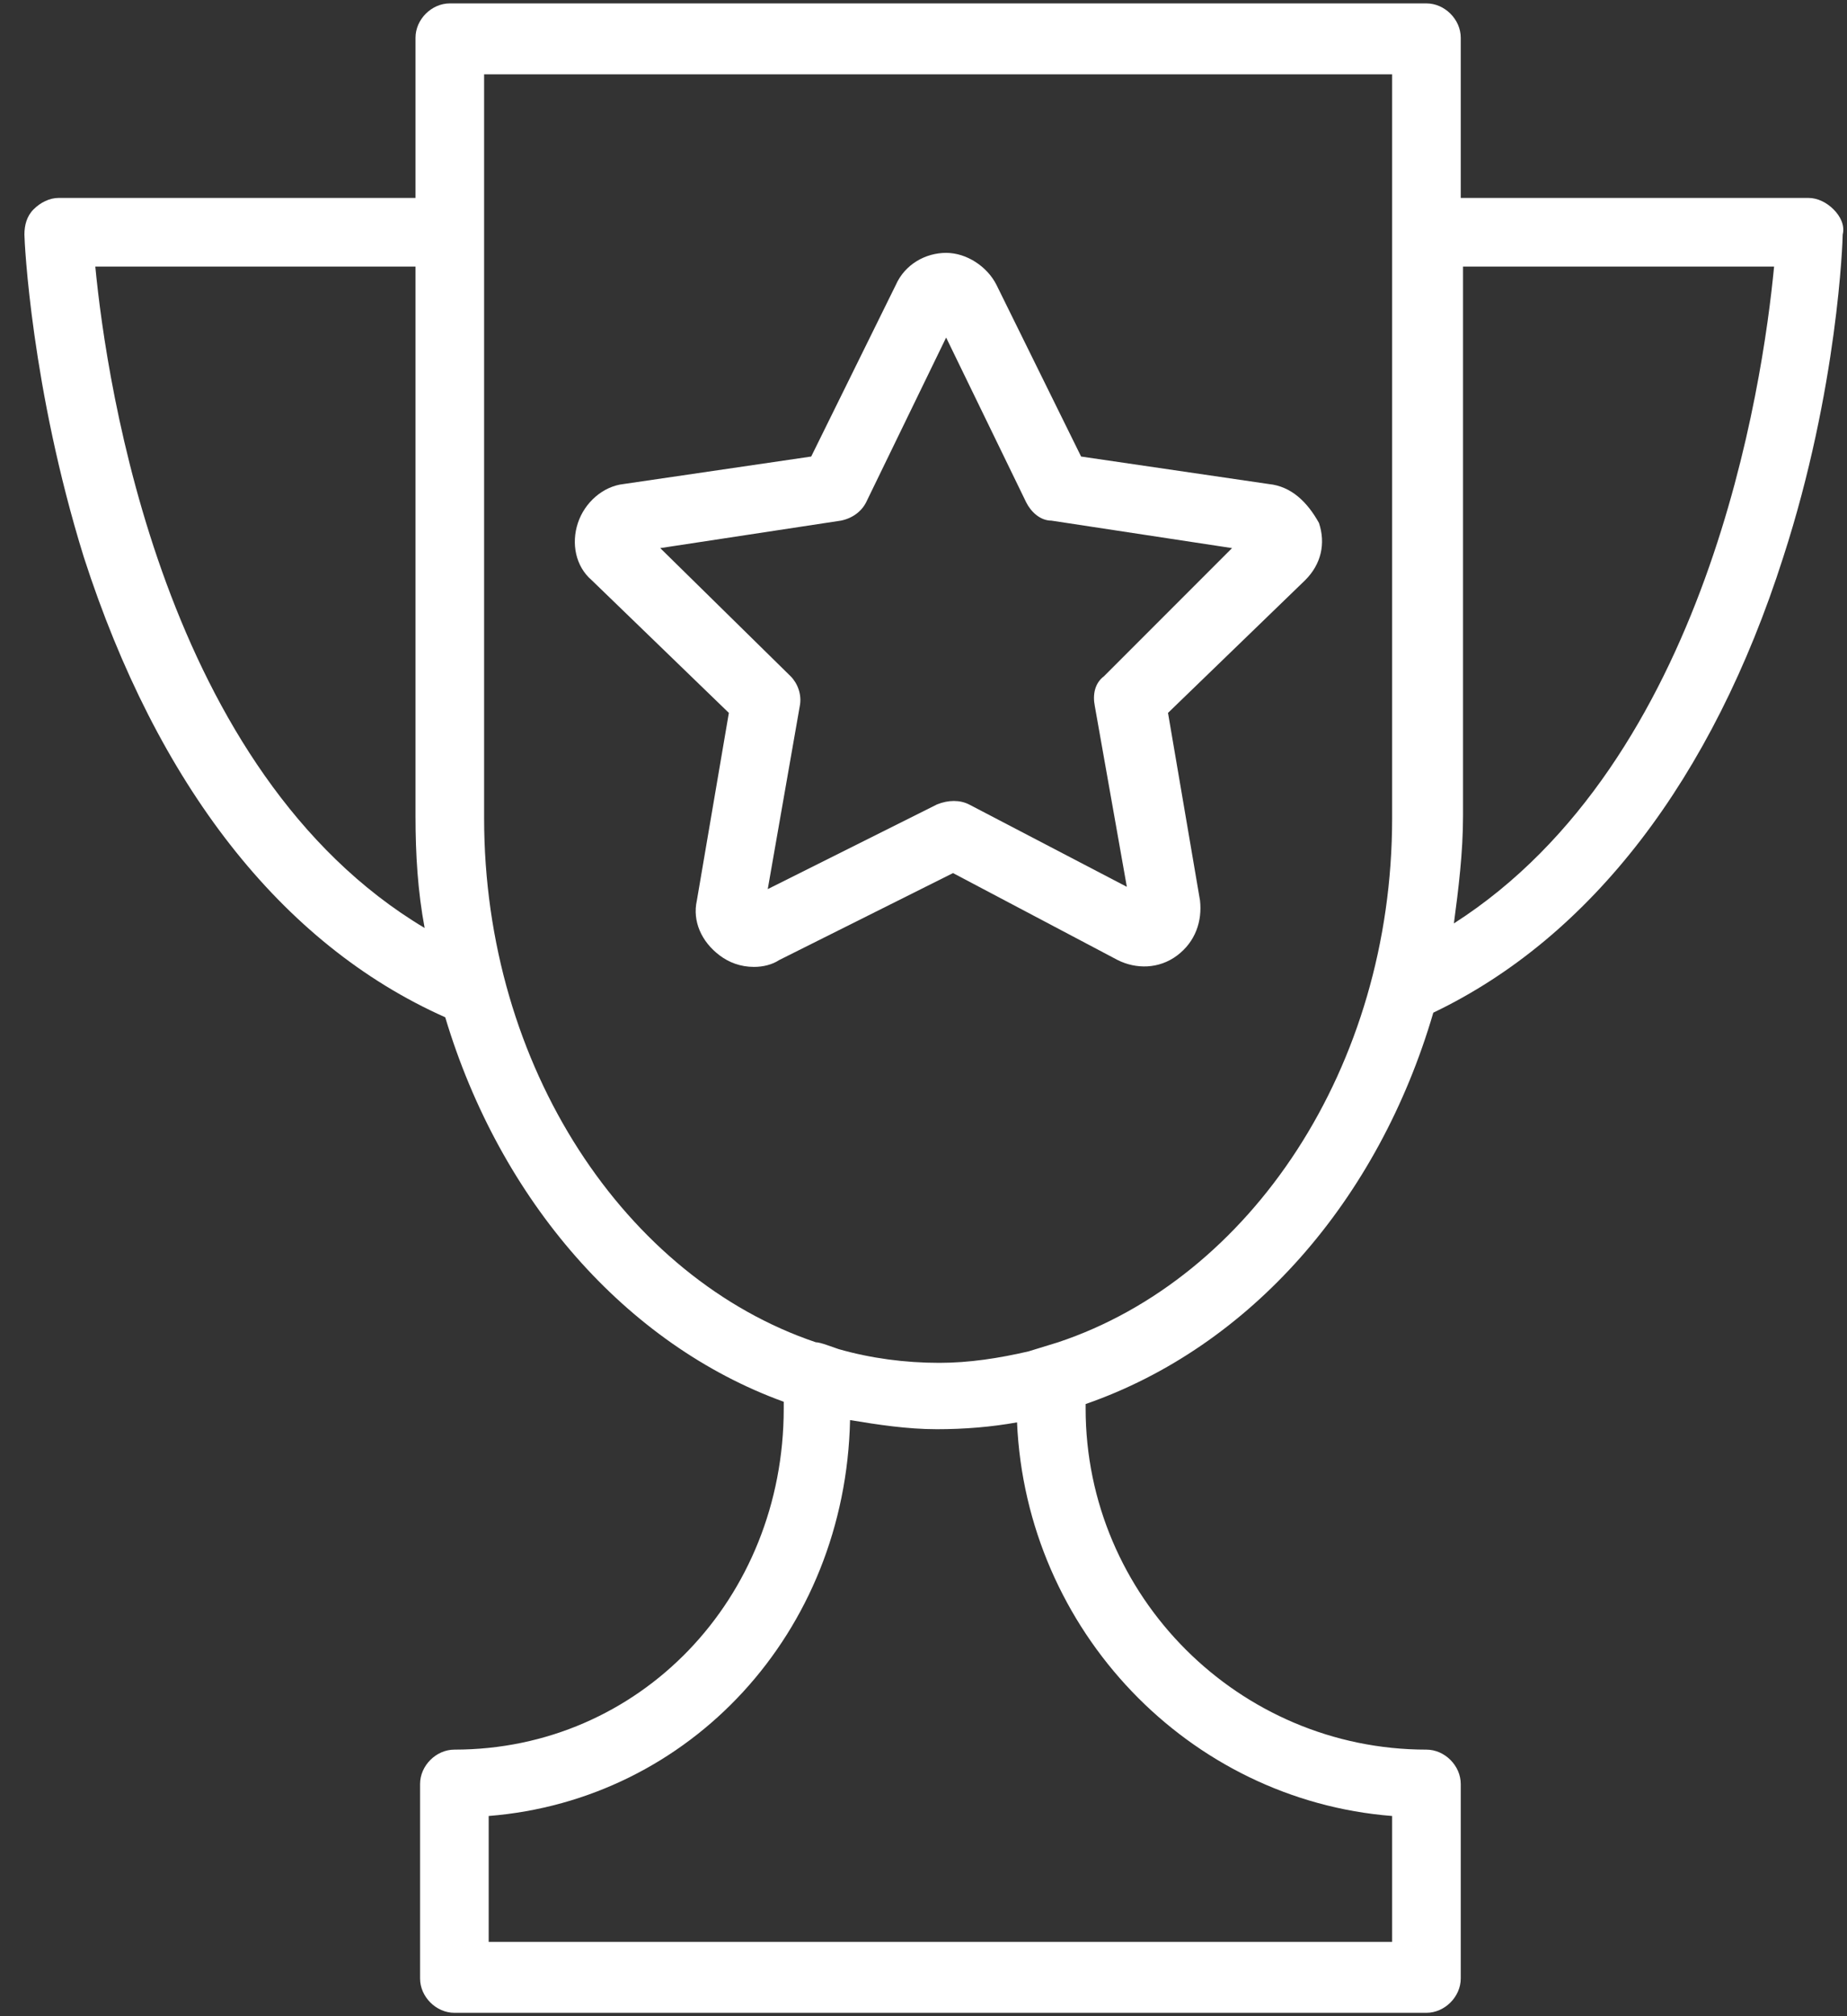
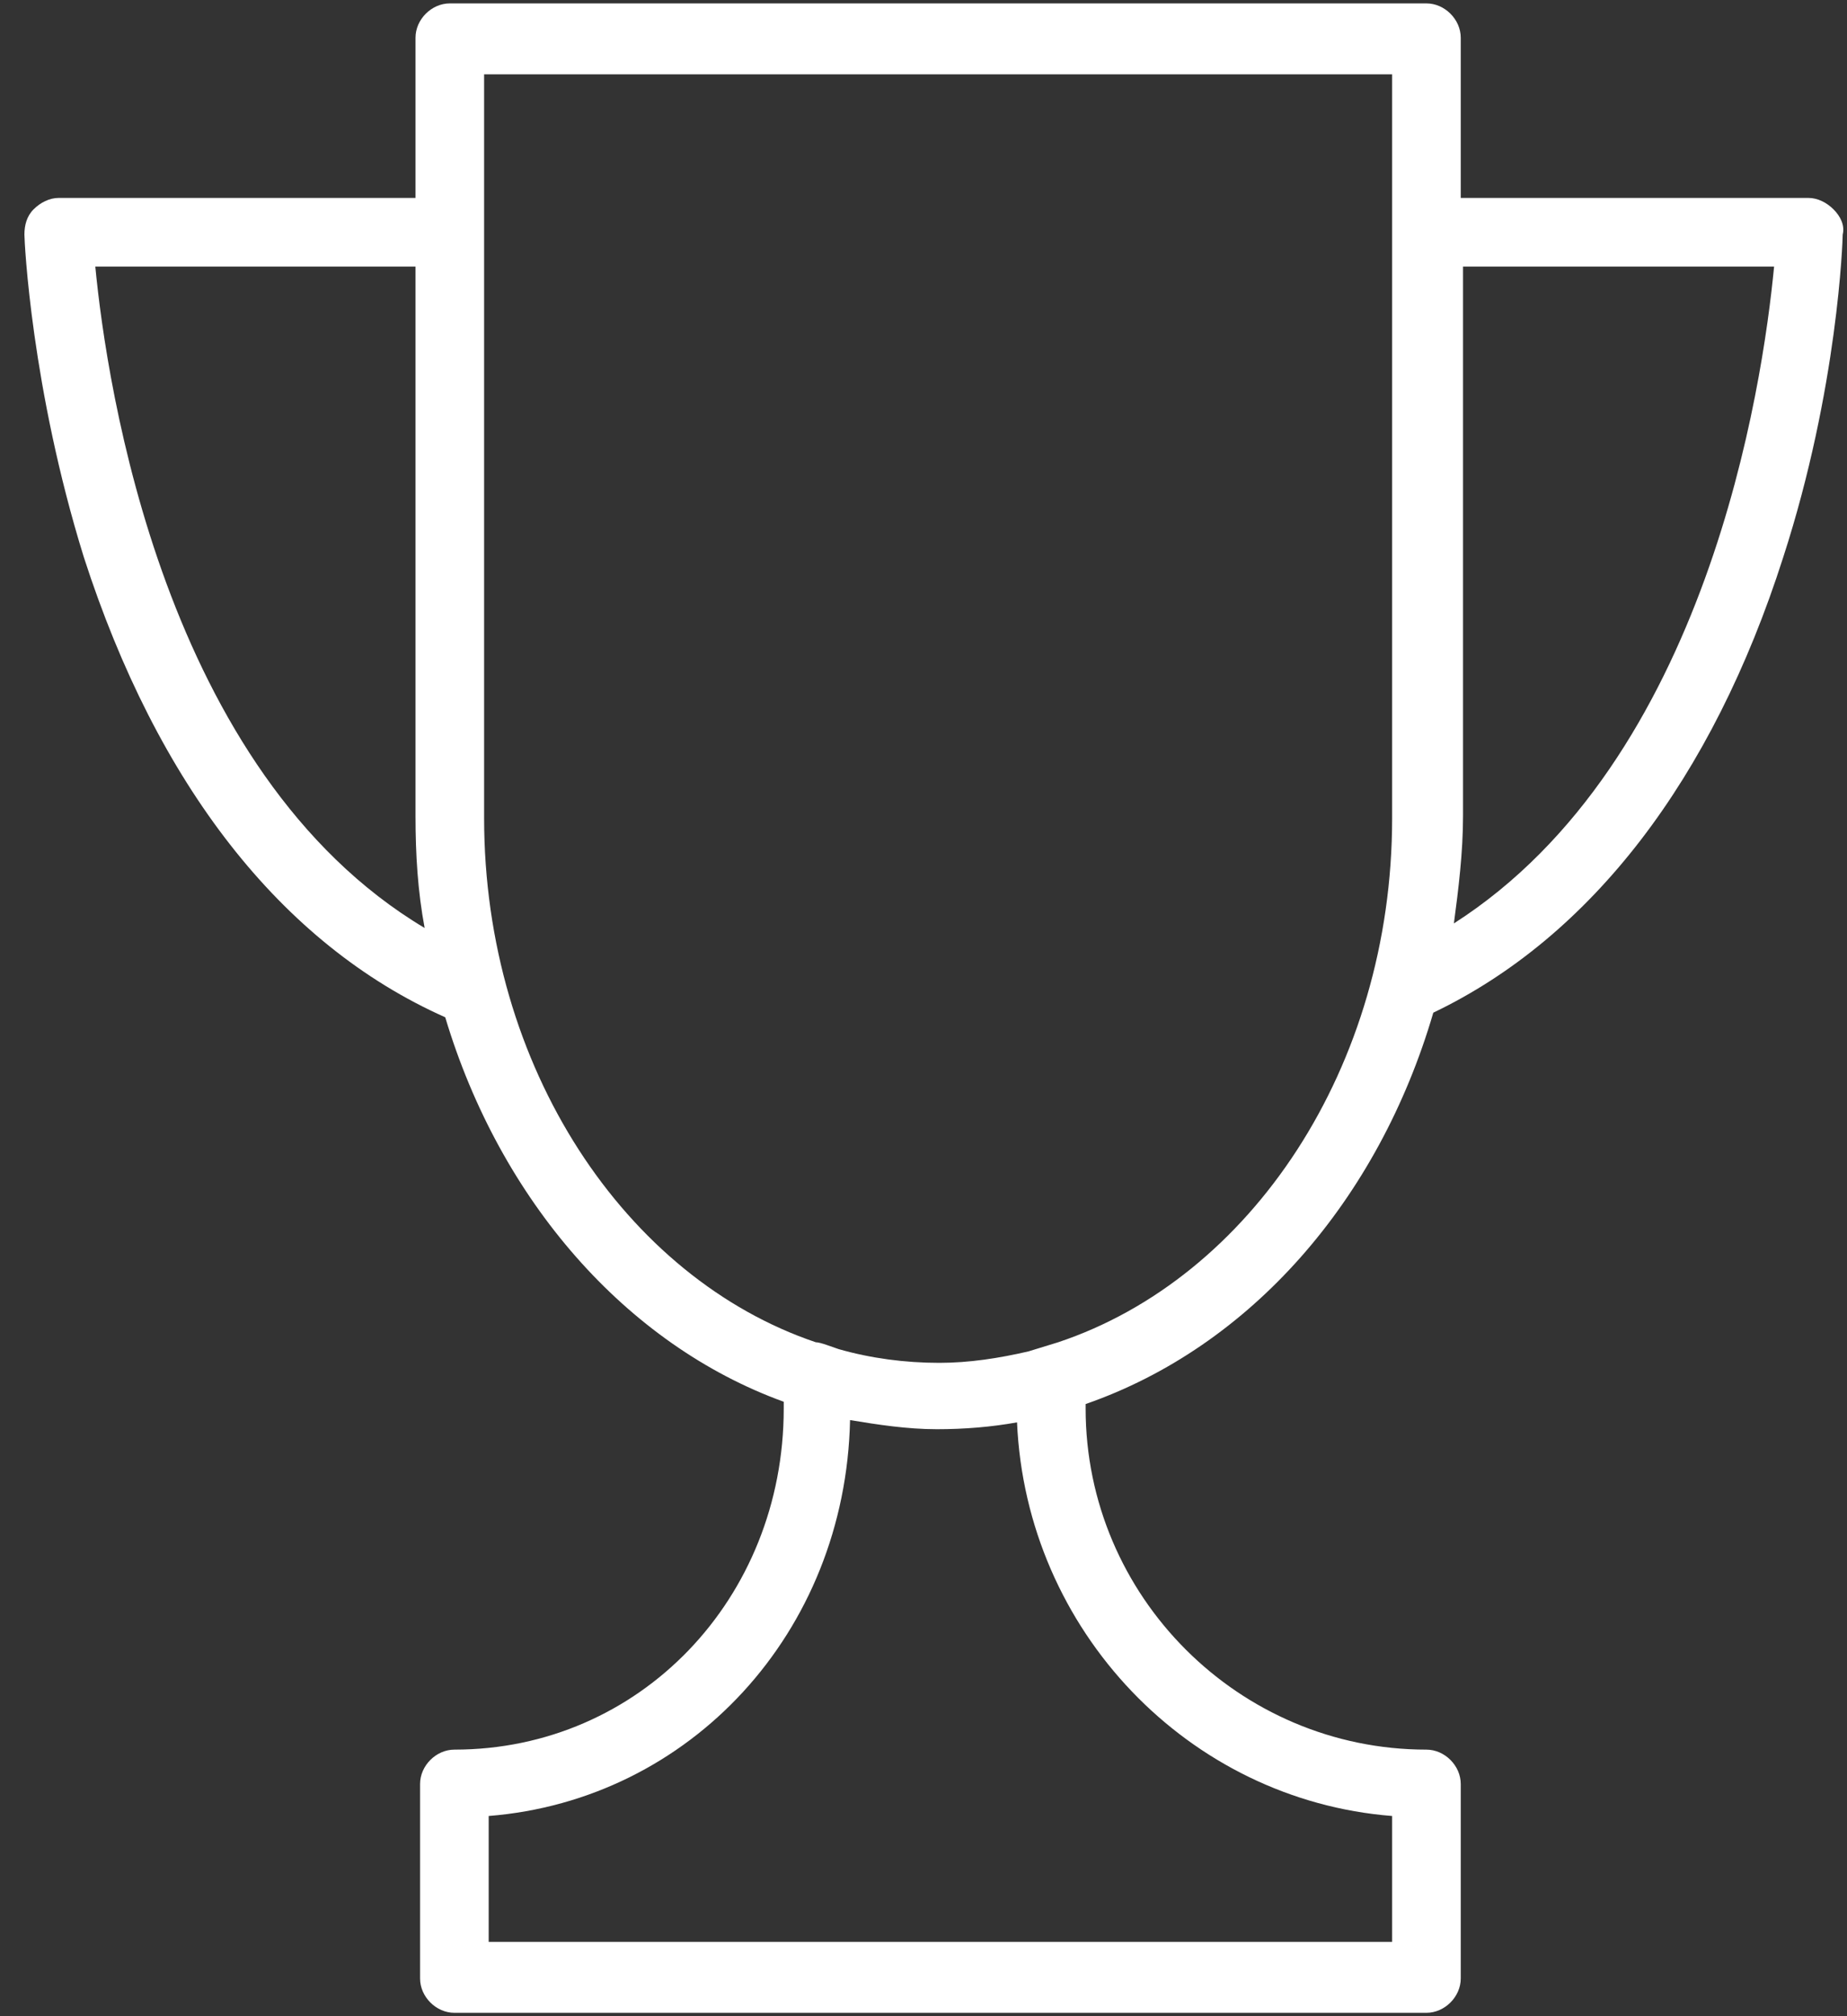
<svg xmlns="http://www.w3.org/2000/svg" width="55" height="60" viewBox="0 0 55 60" fill="none">
  <rect x="0" y="0" width="55" height="60" fill="#333333" stroke="none" />
  <path d="M54.599 6.231C54.395 6.026 54.123 5.89 53.85 5.89H43.498V1.123C43.498 0.578 43.021 0.101 42.476 0.101H13.395C12.85 0.101 12.373 0.578 12.373 1.123V5.89H1.748C1.476 5.89 1.203 6.026 0.999 6.231C0.795 6.435 0.727 6.707 0.727 6.98C0.727 7.184 0.931 11.543 2.497 16.583C4.677 23.326 8.355 28.093 13.258 30.273C14.893 35.721 18.639 40.012 23.338 41.715V41.919C23.338 47.572 19.047 52.067 13.531 52.067C12.986 52.067 12.509 52.544 12.509 53.089V58.878C12.509 59.422 12.986 59.899 13.531 59.899H42.476C43.021 59.899 43.498 59.422 43.498 58.878V53.089C43.498 52.544 43.021 52.067 42.476 52.067C36.892 52.067 32.328 47.504 32.328 41.919V41.783C37.232 40.08 41.046 35.721 42.681 30.136C47.38 27.889 50.99 23.189 53.101 16.583C54.736 11.543 54.872 7.116 54.872 6.98C54.94 6.707 54.804 6.435 54.599 6.231ZM2.838 7.933H12.373V24.279C12.373 25.437 12.441 26.527 12.645 27.616C4.881 22.985 3.178 11.475 2.838 7.933ZM41.455 54.042V57.788H14.552V54.042C20.546 53.565 25.177 48.593 25.313 42.26C26.131 42.396 27.016 42.532 27.901 42.532C28.719 42.532 29.536 42.464 30.285 42.328C30.558 48.525 35.393 53.565 41.455 54.042ZM30.626 40.216C29.74 40.421 28.855 40.557 27.97 40.557C26.948 40.557 25.926 40.421 24.973 40.148C24.768 40.08 24.428 39.944 24.292 39.944C18.639 38.037 14.416 31.771 14.416 24.347V2.212H41.455V6.299V7.593V24.347C41.455 31.771 37.232 38.037 31.511 39.944L30.626 40.216ZM43.294 27.48C43.43 26.459 43.566 25.369 43.566 24.279V7.933H52.829C52.488 11.475 50.853 22.645 43.294 27.48Z" fill="white" />
-   <path d="M37.778 14.404L32.193 13.586L29.673 8.478C29.4 7.934 28.787 7.525 28.174 7.525C27.561 7.525 26.948 7.865 26.676 8.478L24.156 13.586L18.571 14.404C17.958 14.472 17.413 14.949 17.209 15.562C17.005 16.174 17.141 16.856 17.618 17.264L21.704 21.215L20.751 26.799C20.614 27.412 20.887 28.025 21.432 28.434C21.704 28.638 22.045 28.774 22.453 28.774C22.726 28.774 22.998 28.706 23.203 28.57L28.379 25.982L33.282 28.57C33.827 28.843 34.508 28.843 35.053 28.434C35.598 28.025 35.802 27.412 35.734 26.799L34.781 21.215L38.867 17.264C39.344 16.788 39.48 16.174 39.276 15.562C38.935 14.949 38.459 14.472 37.778 14.404ZM32.874 20.125C32.601 20.329 32.533 20.67 32.601 21.01L33.555 26.391L28.855 23.939C28.583 23.802 28.242 23.802 27.902 23.939L22.862 26.459L23.816 21.01C23.884 20.67 23.747 20.329 23.543 20.125L19.661 16.311L25.041 15.493C25.382 15.425 25.654 15.221 25.791 14.949L28.174 10.045L30.558 14.949C30.694 15.221 30.967 15.493 31.307 15.493L36.688 16.311L32.874 20.125Z" fill="white" />
</svg>